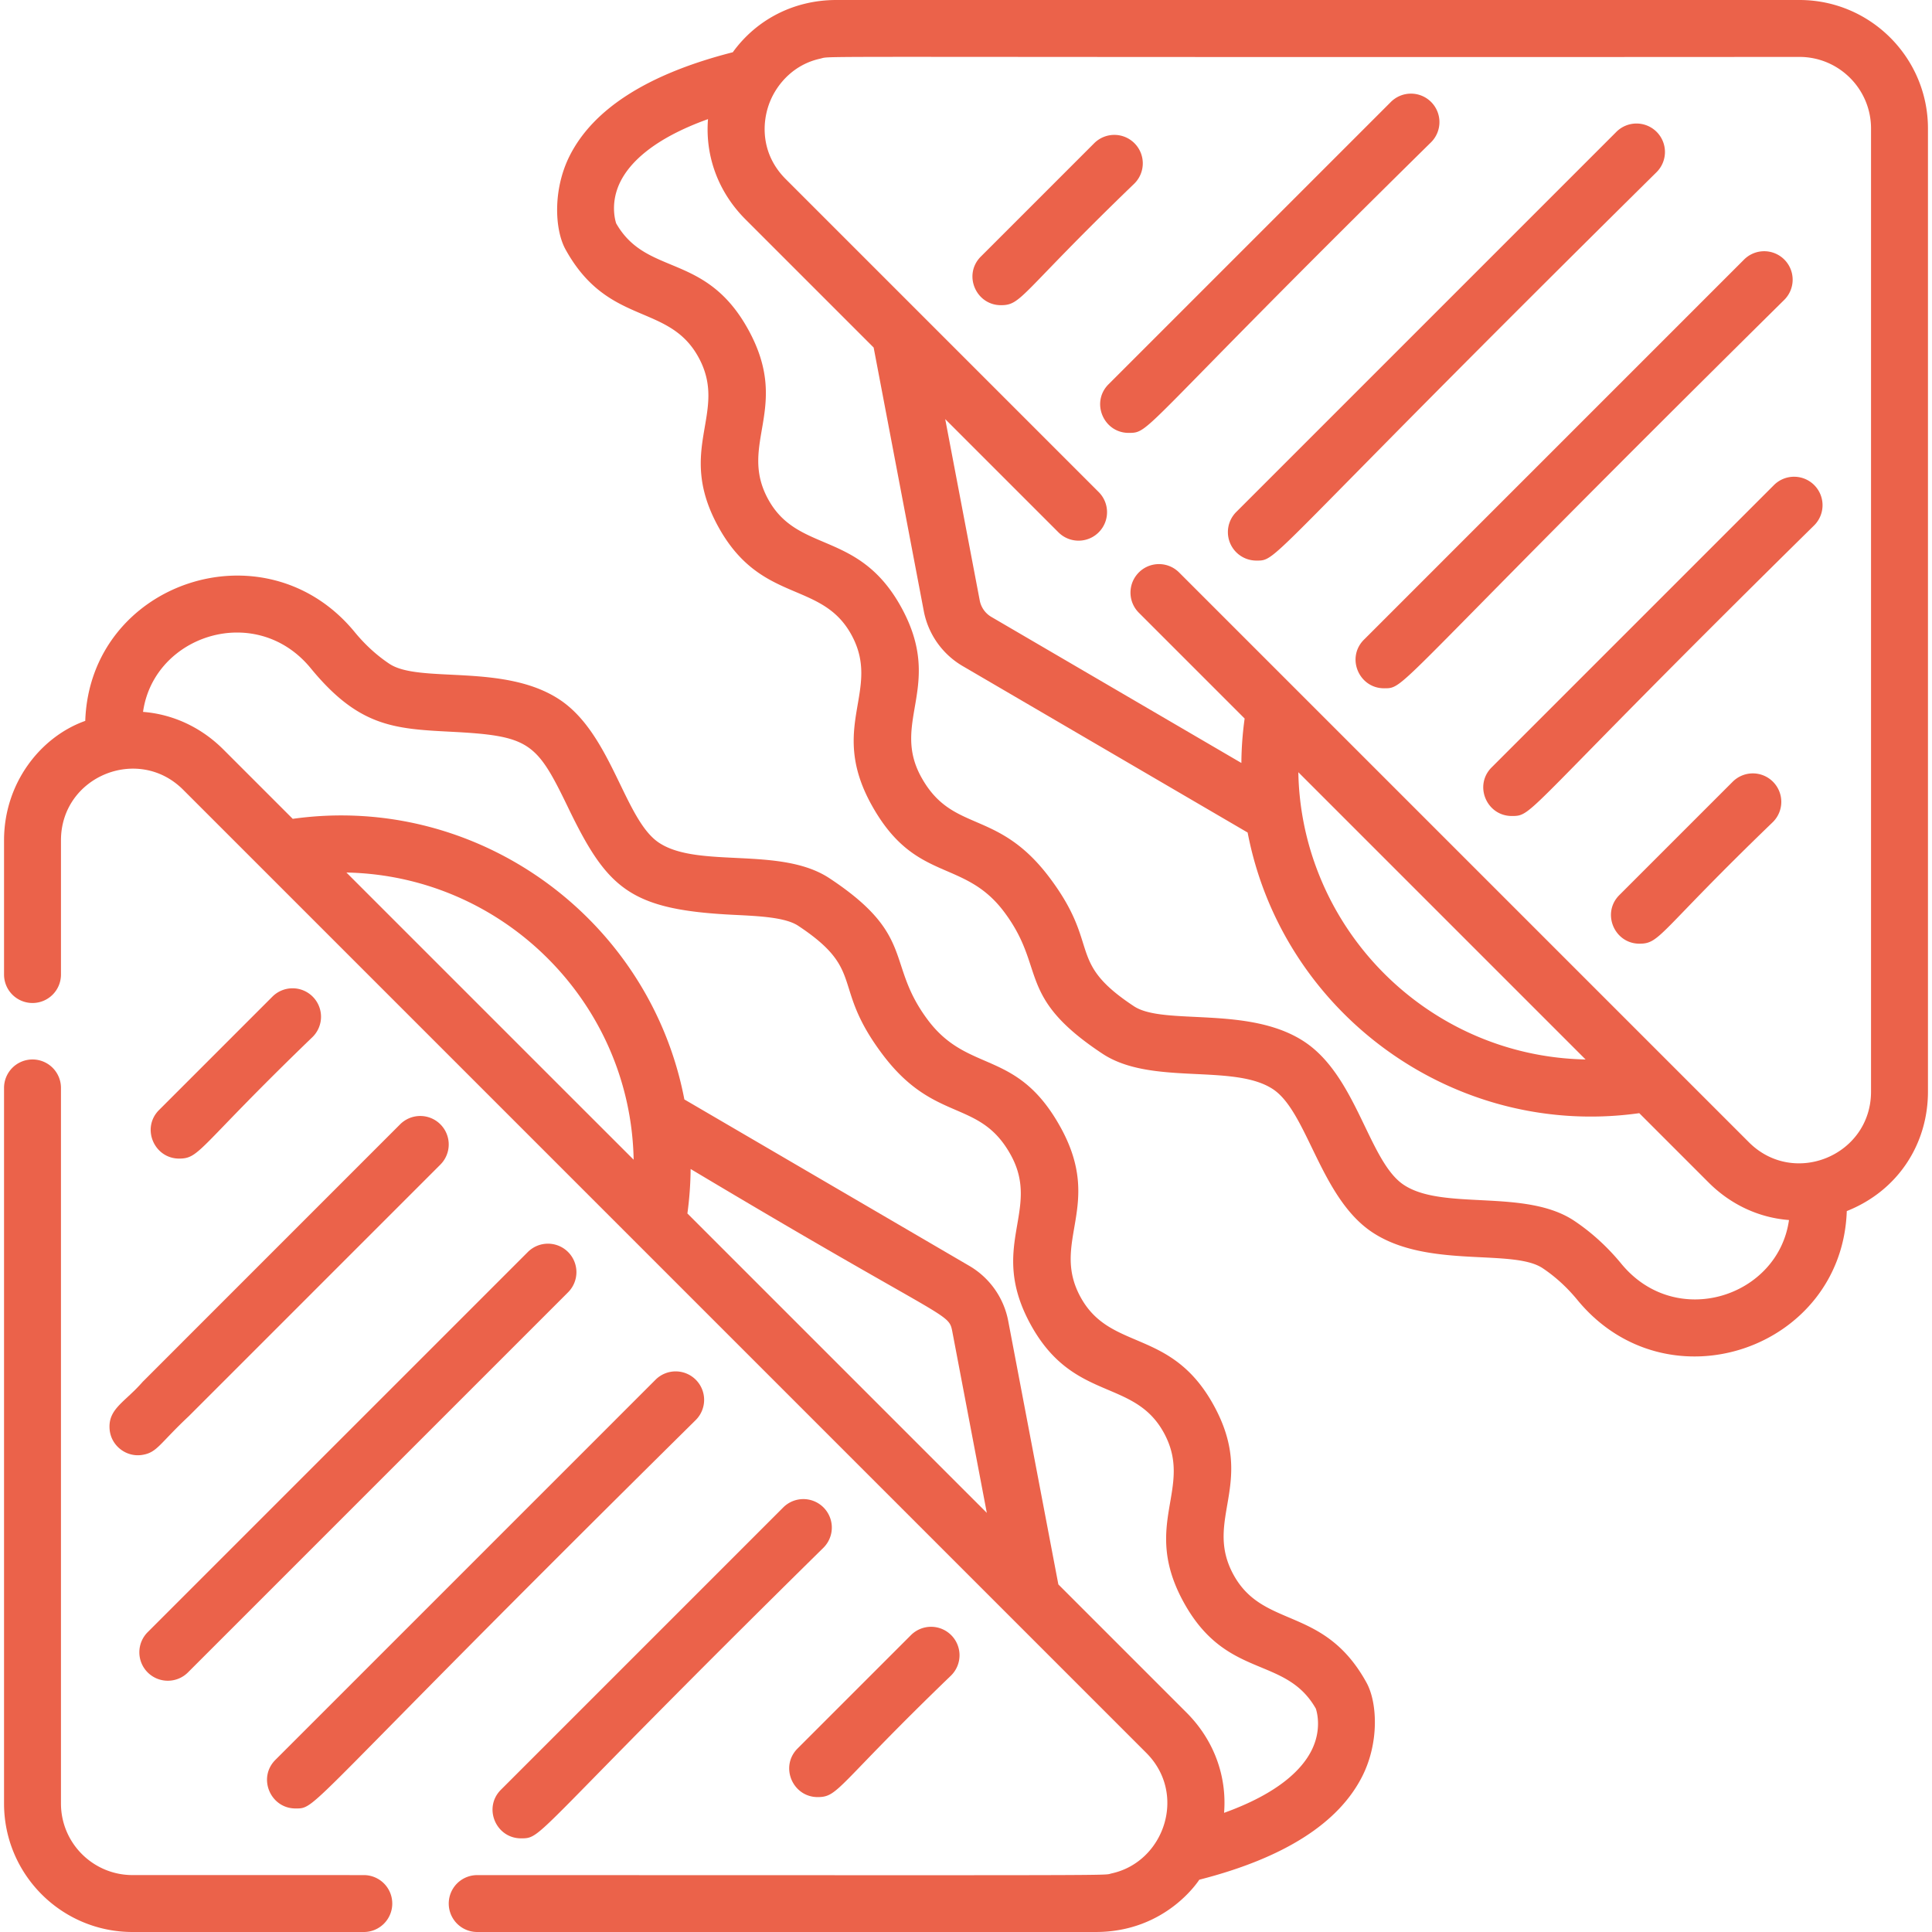
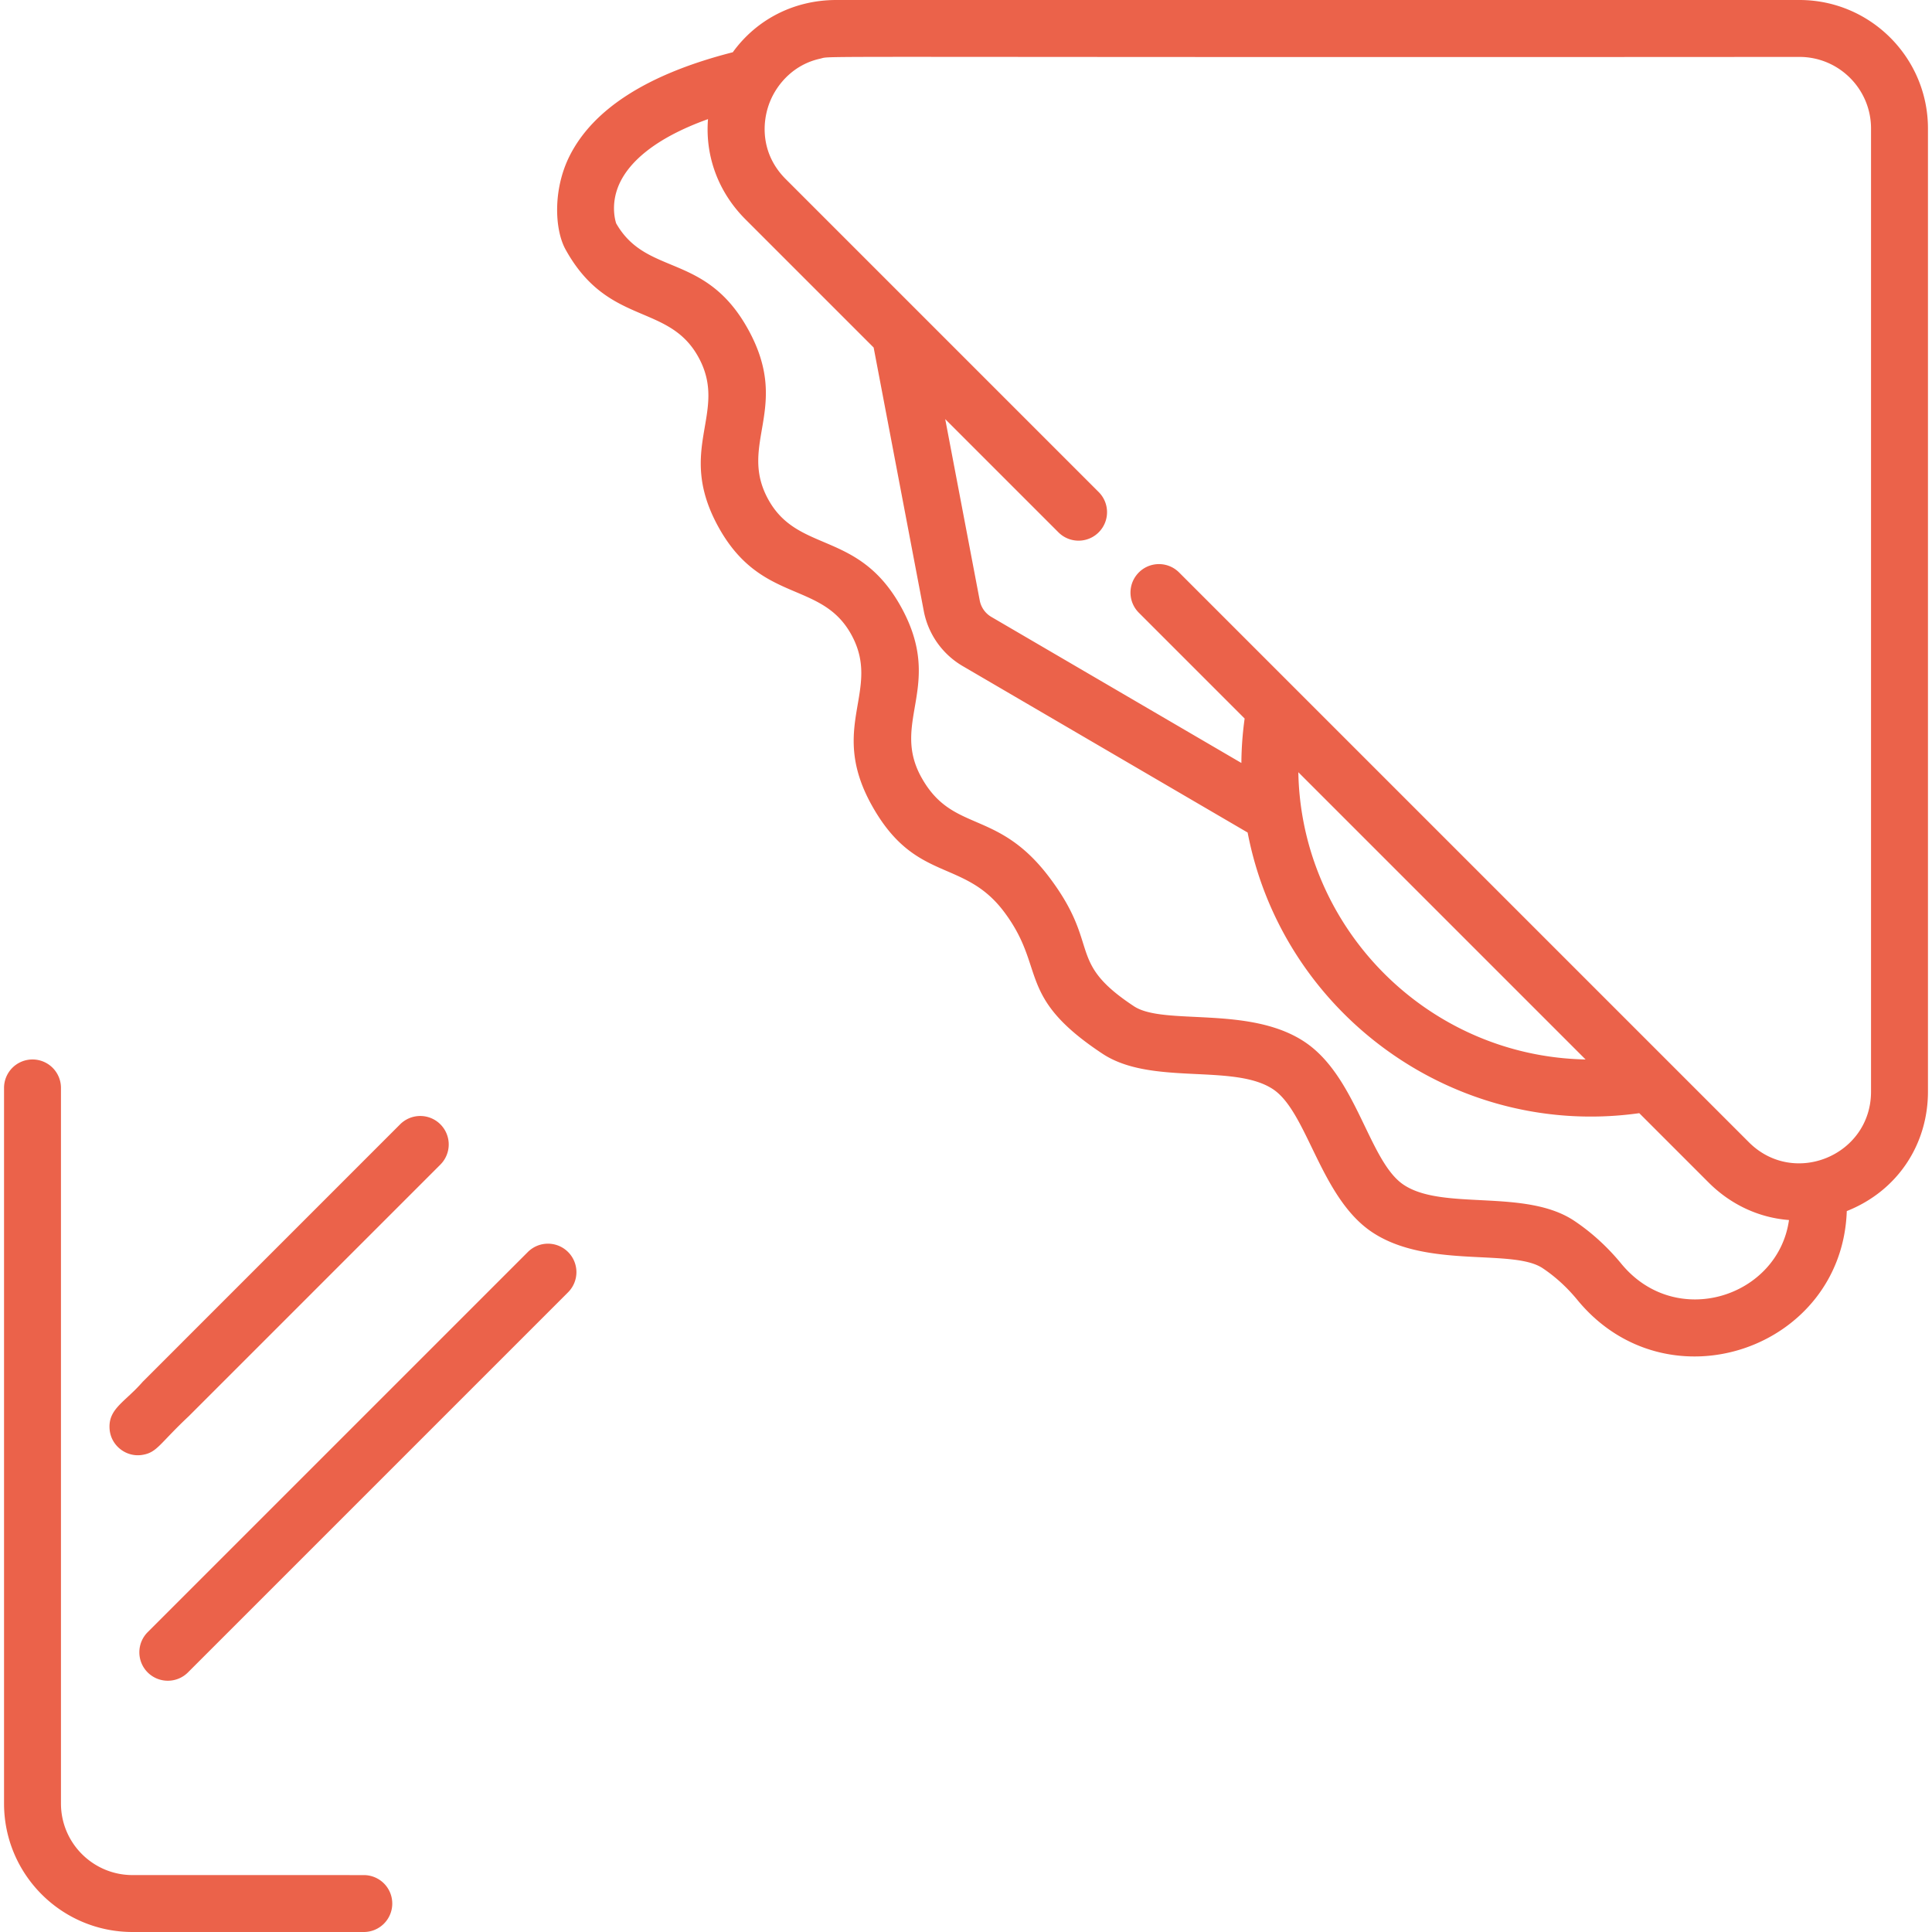
<svg xmlns="http://www.w3.org/2000/svg" width="512" height="512" viewBox="0 0 512 512">
  <path d="M476.876 0H221.64c-11.224 0-21.16 5.159-27.445 13.848-22.427 5.722-36.99 14.965-43.275 27.536-4.435 8.88-3.932 19.47-1.066 24.69 11.284 20.476 27.274 14.11 35.219 28.542 8.156 14.784-6.165 24.197 5.31 45.025 11.284 20.476 27.274 14.11 35.219 28.532 8.146 14.784-6.165 24.197 5.31 45.025 11.555 20.969 24.368 14.1 35.149 28.411 11.374 15.116 2.957 22.336 26.118 37.643 12.963 8.569 34.727 2.484 45.186 9.403 9.142 6.054 12.511 28.763 26.309 37.915 14.703 9.755 37.201 4.214 45.146 9.514 3.359 2.243 6.447 5.059 9.182 8.388 23.865 29.075 70.167 13.014 71.415-23.523 13.607-5.411 21.512-17.811 21.512-31.659V34.053C510.929 15.277 495.662 0 476.876 0zm-47.217 334.897c-3.681-4.475-7.875-8.297-12.461-11.364-12.963-8.649-34.747-2.605-45.186-9.534-9.283-6.155-12.39-28.703-26.329-37.925-14.643-9.695-37.291-4.194-45.186-9.413-18.163-11.988-8.548-15.739-22.387-34.123-13.848-18.394-25.685-11.565-33.982-26.621-8.146-14.784 6.165-24.197-5.31-45.025-11.284-20.476-27.274-14.11-35.219-28.532-8.146-14.794 6.165-24.197-5.31-45.025-11.344-20.597-26.902-13.959-34.998-28.139-.322-.986-1.589-5.622 1.126-11.063 2.444-4.888 8.518-11.284 23.211-16.564-.784 9.705 2.655 19.289 9.926 26.56l33.972 33.972 13.285 69.826a21.576 21.576 0 0 0 10.318 14.593l75.508 44.11c9.192 47.921 54.72 81.26 103.788 74.371l18.374 18.374c5.954 5.954 13.446 9.343 21.301 9.946-2.846 20.366-29.949 29.226-44.441 11.576zm-85.585-130.248l15.307 15.307 13.818 13.818 46.996 46.996c-32.102-.624-59.487-20.818-70.7-49.118a76.67 76.67 0 0 1-5.421-27.003zm151.769 84.64c0 16.886-20.416 25.374-32.373 13.416L346.105 185.34l-12.169-12.169-21.462-21.462c-3.108-3.108-8.196-2.917-11.053.412a7.512 7.512 0 0 0-1.83 4.928c0 1.931.744 3.862 2.213 5.33l28.039 28.039a89.148 89.148 0 0 0-.865 11.777l-66.245-38.699a6.45 6.45 0 0 1-3.098-4.395l-9.142-48.032 30 30c3.108 3.108 8.196 2.917 11.053-.412a7.512 7.512 0 0 0 1.83-4.928 7.522 7.522 0 0 0-2.213-5.33L245.485 84.72l-37.261-37.261c-6.607-6.607-6.457-15.005-4.113-20.667 1.961-4.737 6.376-9.745 13.245-11.244 3.681-.835-12.29-.292 259.52-.463 10.459 0 18.967 8.508 18.967 18.967v255.237z" fill="#eb624a" data-original="#000000" />
-   <path d="M469.853 207.167a7.541 7.541 0 0 0-10.667-.002L429.14 237.21c-4.765 4.764-1.328 12.877 5.333 12.877 5.557 0 4.976-2.937 35.379-32.254a7.54 7.54 0 0 0 .001-10.666zm10.93-78.617a7.543 7.543 0 0 0-10.667-.001l-74.82 74.82c-4.767 4.768-1.326 12.877 5.334 12.877 5.95 0 2.261-.326 80.153-77.028a7.543 7.543 0 0 0 0-10.668zm-7.921-59.764a7.544 7.544 0 0 0-10.667 0l-100.741 100.74c-4.767 4.768-1.326 12.877 5.334 12.877 5.958-.001 1.184.737 106.074-102.95a7.542 7.542 0 0 0 0-10.667zm-33.841-33.842a7.544 7.544 0 0 0-10.667 0L327.613 135.685a7.542 7.542 0 0 0 5.334 12.875c5.957 0 1.183.737 106.074-102.949a7.544 7.544 0 0 0 0-10.667zm-59.764-7.921a7.544 7.544 0 0 0-10.667 0l-74.82 74.82c-4.767 4.768-1.326 12.877 5.334 12.877 5.949-.001 2.261-.328 80.153-77.029a7.543 7.543 0 0 0 0-10.668zm-78.616 10.932a7.544 7.544 0 0 0-10.667 0L259.928 68c-4.767 4.768-1.326 12.877 5.334 12.877 5.56 0 4.985-2.946 35.379-32.254a7.543 7.543 0 0 0 0-10.668zM82.864 264.116a7.544 7.544 0 0 0-10.667 0l-30.045 30.045c-4.767 4.768-1.326 12.877 5.334 12.877 5.56-.001 4.984-2.947 35.378-32.255a7.542 7.542 0 0 0 0-10.667zm101.527 101.527a7.544 7.544 0 0 0-10.668-.001L72.982 466.383c-4.767 4.768-1.326 12.877 5.334 12.877 5.958 0 1.184.737 106.075-102.949a7.543 7.543 0 0 0 0-10.668zm33.841 33.842a7.543 7.543 0 0 0-10.667-.001l-74.82 74.82c-4.767 4.768-1.326 12.877 5.334 12.877 5.949 0 2.261-.326 80.153-77.028a7.543 7.543 0 0 0 0-10.668zm33.843 33.841a7.544 7.544 0 0 0-10.667 0l-30.045 30.045c-4.767 4.767-1.326 12.876 5.333 12.876 5.56 0 4.985-2.946 35.379-32.254a7.544 7.544 0 0 0 0-10.667z" fill="#eb624a" data-original="#000000" />
  <path d="M96.426 496.922c-18.607-.007-38.981-.007-61.293-.007-10.475 0-18.977-8.492-18.977-18.967v-189.64a7.536 7.536 0 0 0-7.537-7.537h-.011a7.536 7.536 0 0 0-7.537 7.537v189.64C1.071 496.754 16.317 512 35.124 512h61.292a7.536 7.536 0 0 0 7.537-7.537v-.004a7.53 7.53 0 0 0-7.527-7.537z" fill="#eb624a" data-original="#000000" />
-   <path d="M362.145 445.925c-11.283-20.485-27.263-14.119-35.218-28.541-8.146-14.794 6.165-24.207-5.31-45.025-11.284-20.486-27.274-14.12-35.219-28.542-8.146-14.784 6.165-24.197-5.31-45.015-11.555-20.979-24.358-14.11-35.139-28.421-11.374-15.116-2.967-22.336-26.128-37.633-12.963-8.569-34.727-2.494-45.176-9.413-9.152-6.044-12.521-28.763-26.319-37.915-14.703-9.755-37.191-4.204-45.146-9.514-3.349-2.233-6.436-5.059-9.172-8.388-23.755-28.934-70.177-13.175-71.414 23.523-11.797 4.184-21.522 16.423-21.522 31.659v35.567a7.536 7.536 0 0 0 7.537 7.537h.011a7.536 7.536 0 0 0 7.537-7.537V222.7c0-16.926 20.456-25.333 32.373-13.416L303.776 464.53c10.922 10.922 4.737 28.884-9.132 31.931-2.727.595 9.482.496-168.181.464a7.536 7.536 0 1 0-.008 15.074h163.914c18.776 0 27.355-13.768 27.466-13.858 22.407-5.722 36.969-14.975 43.245-27.536 4.424-8.851 3.952-19.42 1.065-24.68zM153.635 293.06l-.07-.07a13.384 13.384 0 0 0-.533-.533l-.171-.171c-.332-.342-.654-.654-.965-.965l-.352-.352c-.03-.03-.05-.06-.07-.07l-.302-.302c-.141-.141-.272-.282-.402-.402l-.382-.382c-.02-.03-.04-.05-.05-.05l-.453-.453c-.03-.03-.05-.06-.07-.07l-.412-.412c-.07-.07-.131-.141-.191-.191l-.332-.332a13.9 13.9 0 0 0-.543-.543l-.342-.342c-.081-.08-.151-.161-.231-.231l-.382-.382c-.081-.08-.151-.161-.221-.221l-.392-.392-.194-.194-.05-.05-.332-.332c-.111-.121-.231-.231-.342-.342l-.302-.302-.392-.392c-.06-.07-.131-.131-.191-.191l-.463-.463-.091-.091-.483-.483-.06-.06-.211-.211-.493-.493-.282-.282-.161-.161-.563-.563c-.05-.05-.091-.101-.141-.141l-.181-.181-.131-.131-.131-.131-.392-.392-.03-.03-49.35-49.35c20.848.412 39.695 9.071 53.413 22.819 13.728 13.748 22.326 32.564 22.709 53.292-5.852-5.851-10.549-10.548-14.29-14.279zm28.532 28.521a91.17 91.17 0 0 0 .855-11.787c68.498 40.952 68.347 37.854 69.353 43.094l9.142 48.042-79.35-79.349zm165.417 142.276c-2.444 4.888-8.508 11.284-23.191 16.564.784-9.705-2.675-19.289-9.946-26.56l-33.972-33.972-13.285-69.815a21.56 21.56 0 0 0-10.308-14.603l-75.518-44.11c-9.182-47.911-54.72-81.25-103.788-74.361L59.2 198.625c-5.944-5.944-13.446-9.353-21.291-9.966 1.79-12.782 13.134-21.029 24.921-21.029 6.99 0 14.13 2.896 19.521 9.464 12.611 15.367 21.864 16.051 36.949 16.815 21.069 1.076 22.859 2.725 31.227 20.044 10.469 21.693 16.463 27.164 44.13 28.501 6.628.322 13.486.654 16.855 2.876 18.153 11.998 8.548 15.739 22.387 34.123 13.838 18.394 25.685 11.576 33.972 26.631 8.146 14.784-6.165 24.187 5.31 45.015 11.284 20.476 27.274 14.11 35.219 28.542 8.146 14.784-6.155 24.197 5.31 45.015 11.354 20.597 26.902 13.959 34.998 28.139.334.995 1.591 5.632-1.124 11.062z" fill="#eb624a" data-original="#000000" />
  <path d="M116.706 297.958a7.544 7.544 0 0 0-10.67 0L37.84 366.164c-4.654 5.362-9.09 7.109-8.81 12.34.206 4.609 4.561 7.925 9.001 7 3.651-.699 4.414-3.081 11.998-10.198l66.678-66.678a7.545 7.545 0 0 0-.001-10.67zm33.842 33.841a7.544 7.544 0 0 0-10.67 0L39.137 432.54a7.544 7.544 0 0 0 0 10.67c2.97 2.95 7.747 2.924 10.67 0l100.741-100.741a7.546 7.546 0 0 0 0-10.67z" fill="#eb624a" data-original="#000000" />
</svg>